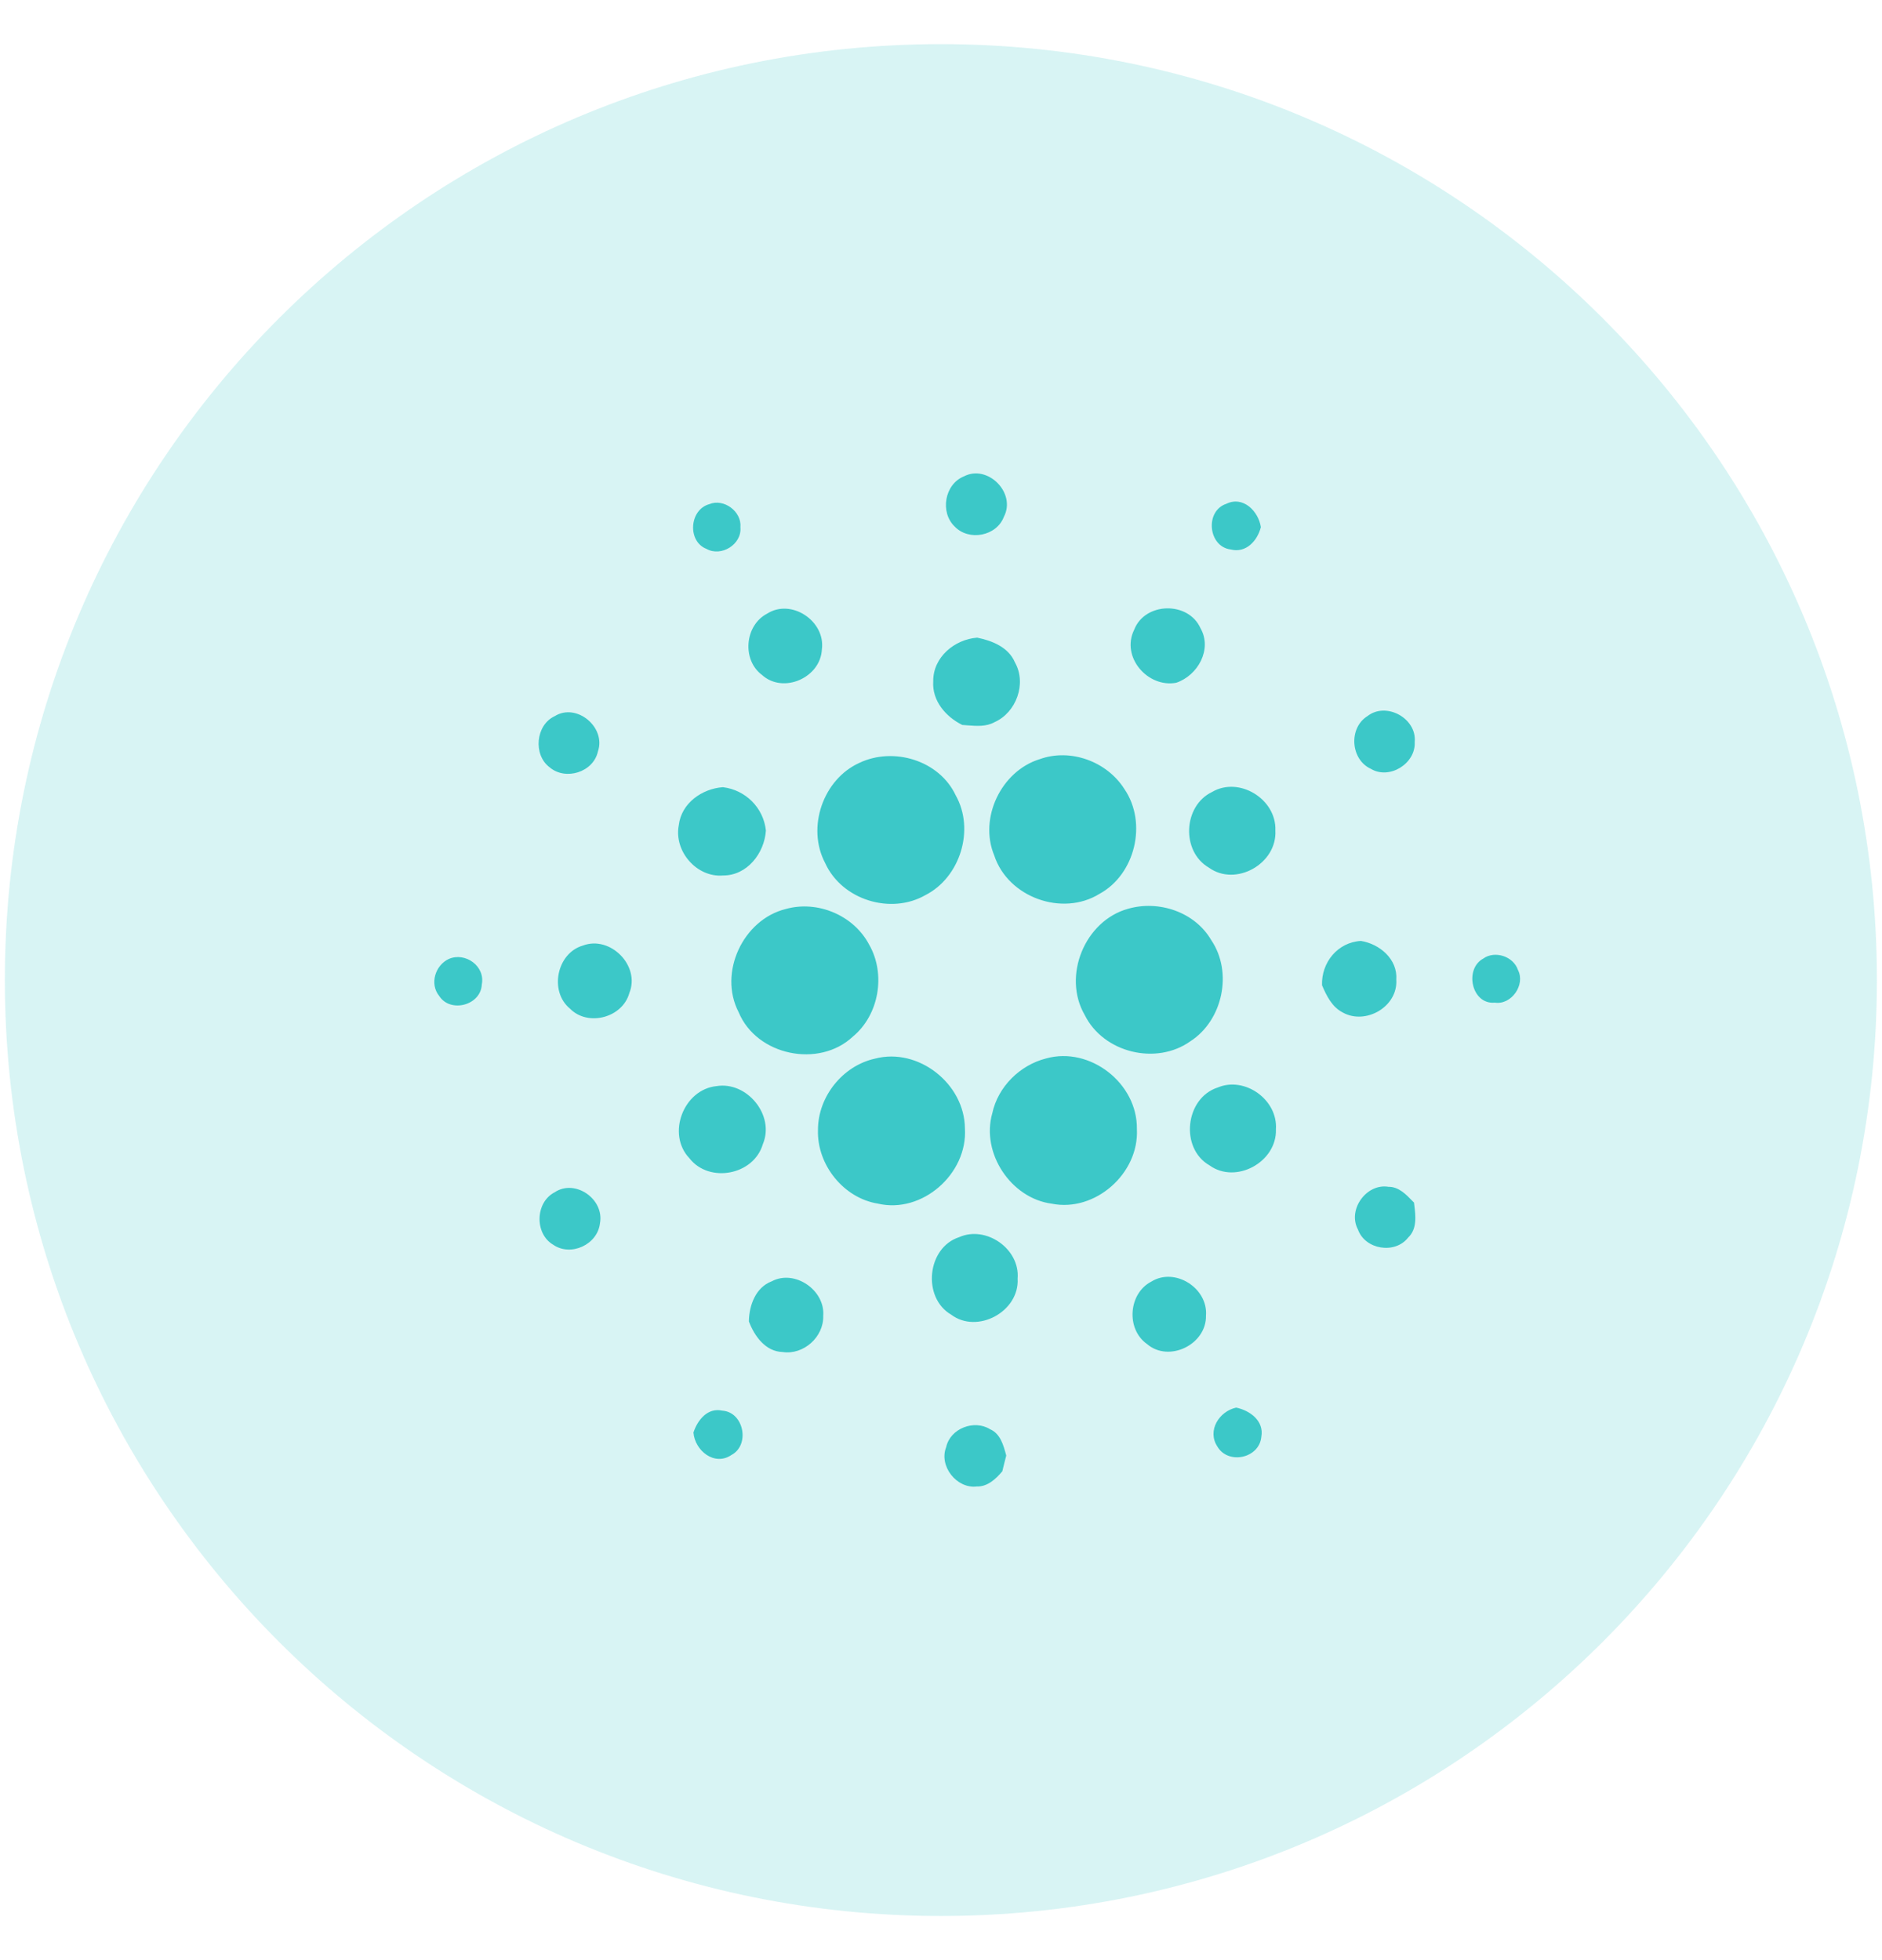
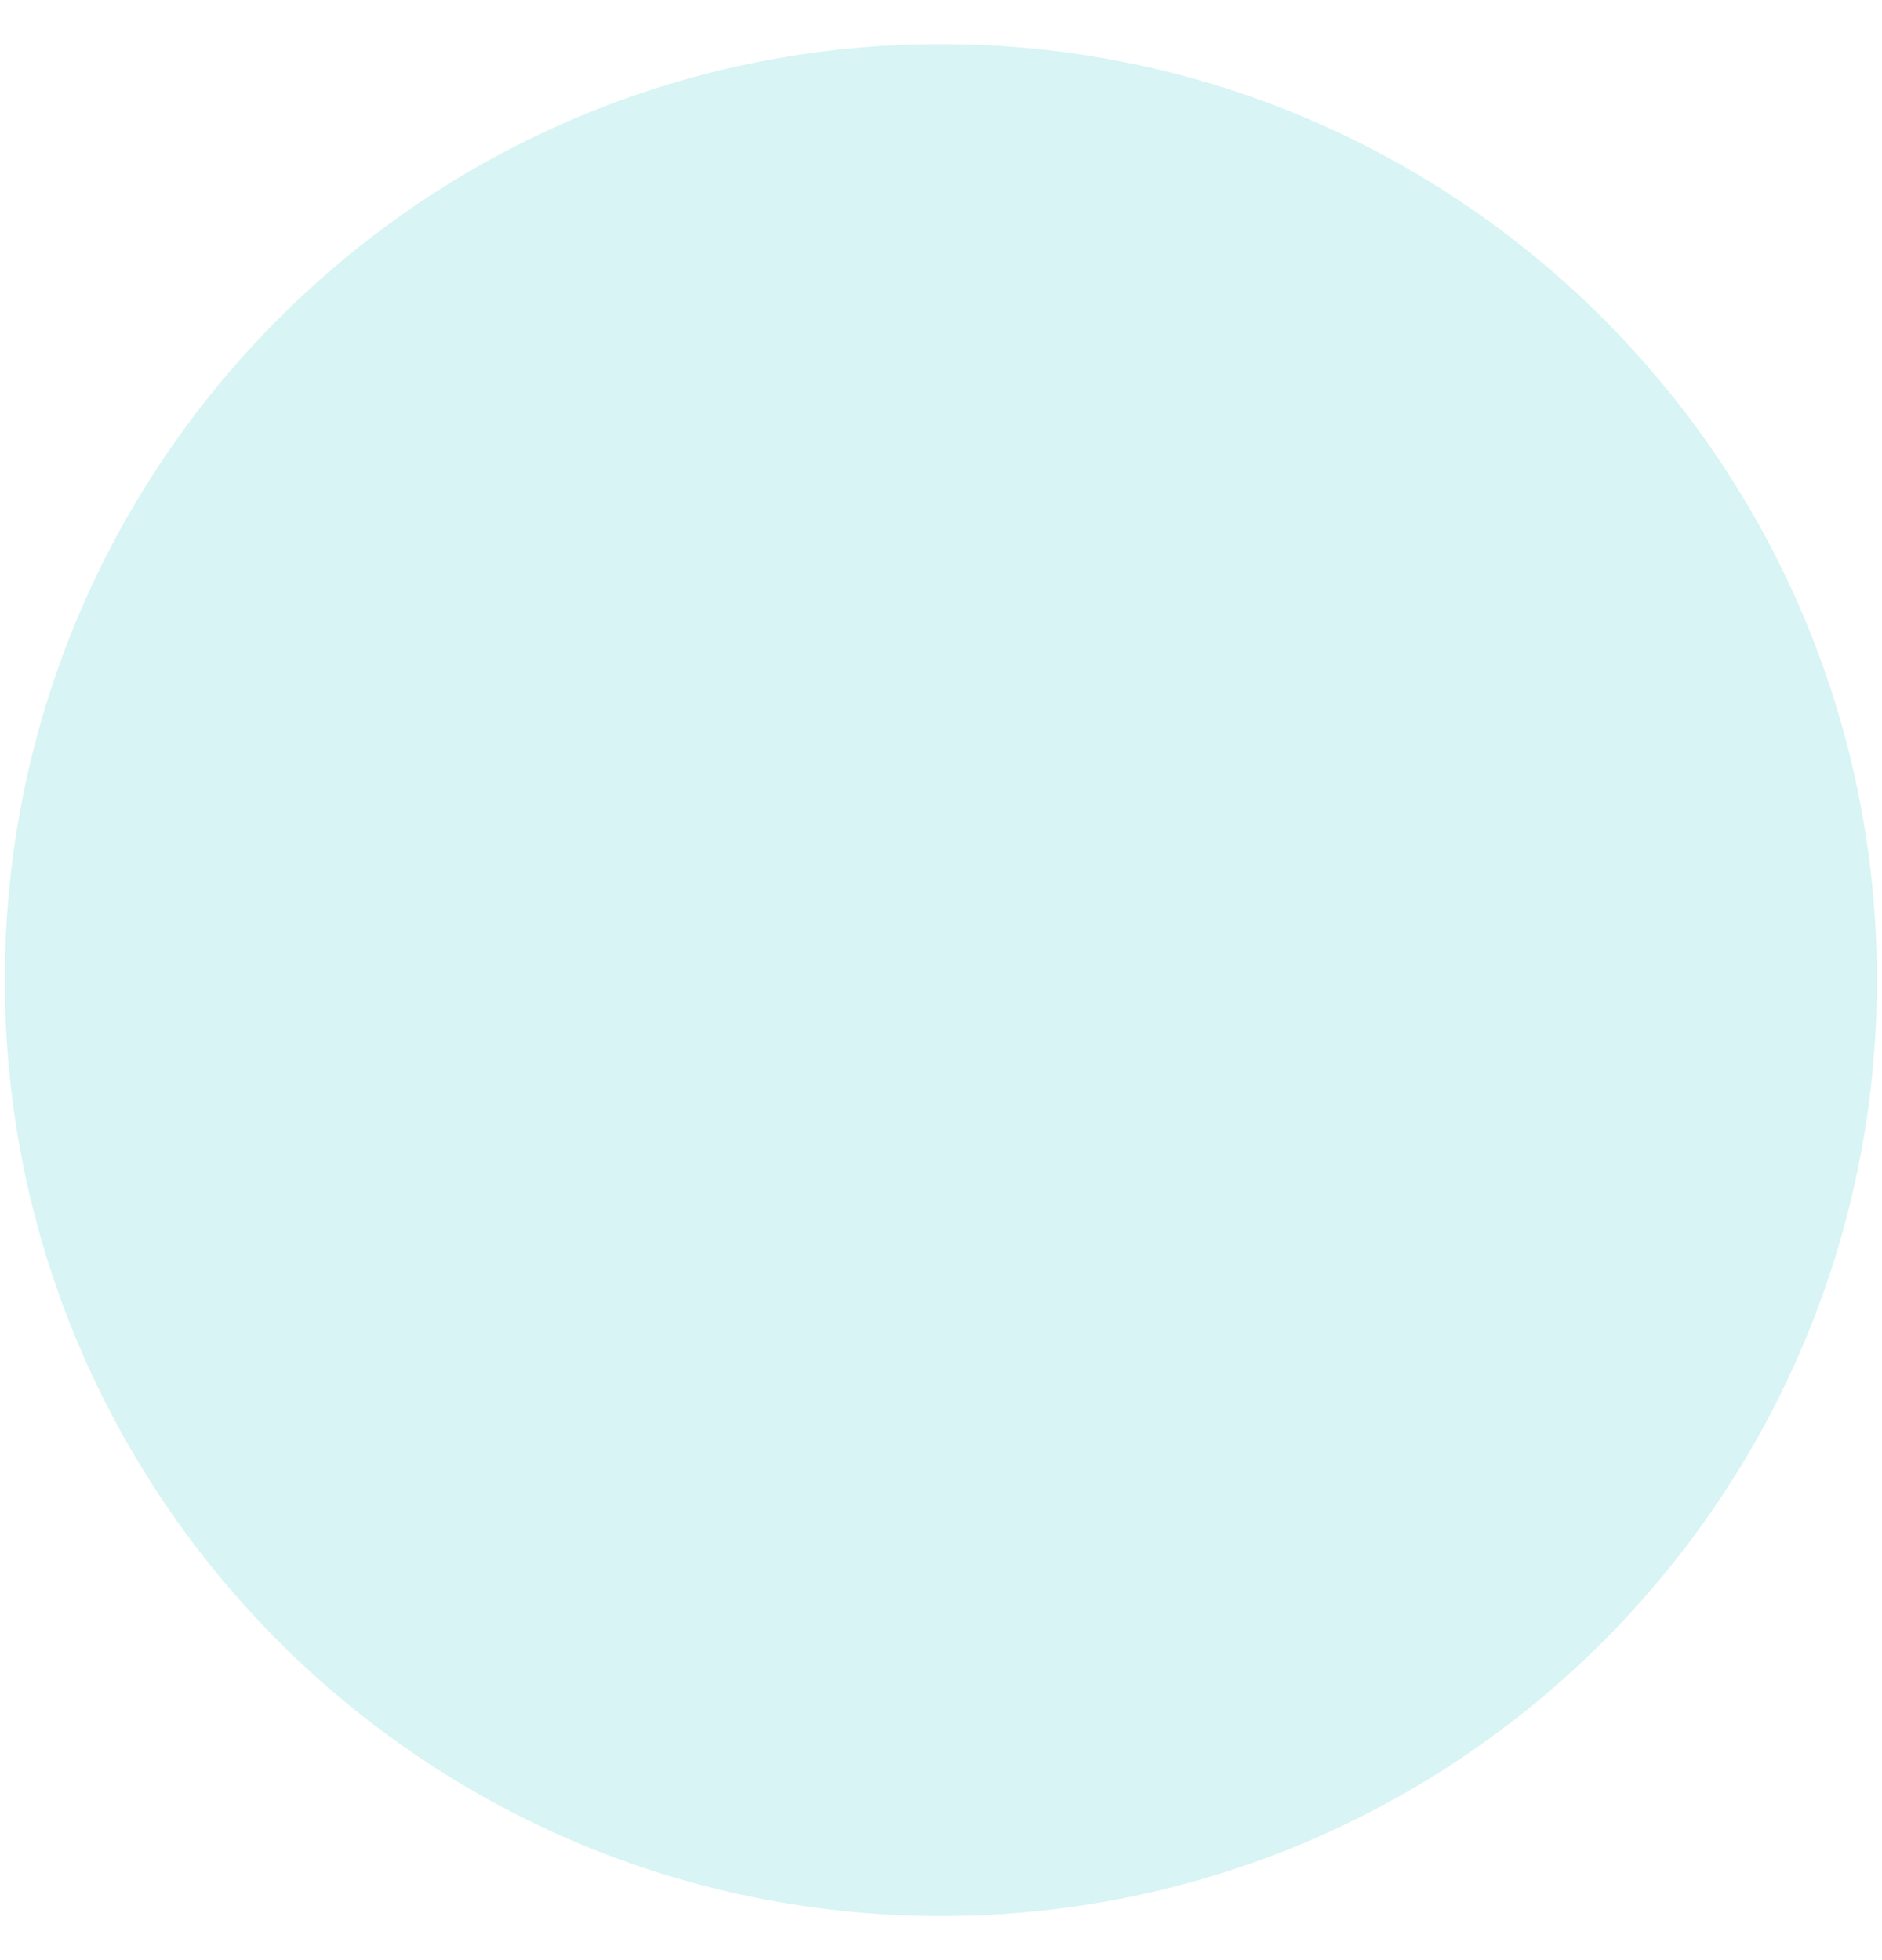
<svg xmlns="http://www.w3.org/2000/svg" width="24" height="25" viewBox="0 0 24 25" fill="none">
  <path opacity="0.2" d="M23.935 12.5C23.935 19.092 18.591 24.437 11.998 24.437C5.406 24.437 0.062 19.092 0.062 12.5C0.062 5.907 5.406 0.563 11.998 0.563C18.591 0.563 23.935 5.907 23.935 12.5Z" fill="#3CC8C8" />
-   <path fill-rule="evenodd" clip-rule="evenodd" d="M12.802 6.591C12.962 6.286 12.594 5.918 12.292 6.076C12.046 6.175 11.984 6.534 12.175 6.716C12.355 6.905 12.709 6.839 12.802 6.591ZM9.442 6.725C9.461 6.523 9.229 6.354 9.046 6.43C8.791 6.499 8.762 6.905 9.01 7.001C9.197 7.106 9.462 6.944 9.442 6.725ZM15.694 7.008C15.407 6.973 15.362 6.518 15.638 6.426C15.852 6.321 16.048 6.519 16.079 6.723C16.035 6.898 15.889 7.058 15.694 7.008ZM10.481 8.281C10.528 7.921 10.091 7.63 9.784 7.826C9.497 7.974 9.458 8.416 9.718 8.609C9.988 8.854 10.465 8.644 10.481 8.281ZM14.463 8.033C14.6 7.677 15.154 7.666 15.309 8.012C15.463 8.282 15.274 8.616 15 8.708C14.637 8.776 14.292 8.38 14.463 8.033ZM12.462 8.133C12.174 8.154 11.898 8.382 11.901 8.688C11.884 8.938 12.061 9.142 12.271 9.246C12.292 9.248 12.314 9.249 12.335 9.251C12.454 9.26 12.577 9.27 12.684 9.21C12.96 9.087 13.095 8.717 12.943 8.449C12.861 8.254 12.653 8.172 12.462 8.133ZM7.074 9.134C7.354 8.96 7.731 9.277 7.625 9.584C7.567 9.85 7.213 9.958 7.011 9.788C6.796 9.629 6.83 9.247 7.074 9.134ZM18.041 9.463C18.069 9.161 17.677 8.947 17.439 9.133C17.195 9.284 17.222 9.688 17.482 9.806C17.718 9.948 18.056 9.74 18.041 9.463ZM13.258 9.683C13.65 9.541 14.116 9.711 14.339 10.064C14.634 10.496 14.477 11.153 14.02 11.401C13.546 11.694 12.854 11.445 12.679 10.911C12.48 10.432 12.77 9.833 13.258 9.683ZM12.188 10.145C11.978 9.696 11.393 9.523 10.959 9.73C10.496 9.939 10.283 10.555 10.523 11.008C10.736 11.478 11.36 11.67 11.802 11.416C12.244 11.191 12.434 10.582 12.188 10.145ZM8.656 10.525C8.689 10.243 8.953 10.059 9.219 10.04C9.506 10.075 9.736 10.3 9.767 10.593C9.748 10.884 9.526 11.168 9.221 11.166C8.886 11.195 8.592 10.858 8.656 10.525ZM16.264 10.592C16.28 10.193 15.802 9.898 15.457 10.101C15.088 10.277 15.06 10.859 15.416 11.066C15.759 11.314 16.288 11.016 16.264 10.592ZM10.023 11.593C10.425 11.481 10.886 11.673 11.083 12.047C11.299 12.423 11.211 12.945 10.875 13.222C10.444 13.626 9.65 13.464 9.42 12.911C9.157 12.405 9.477 11.726 10.023 11.593ZM15.446 11.99C15.236 11.63 14.776 11.478 14.385 11.591C13.835 11.743 13.544 12.448 13.833 12.946C14.072 13.428 14.744 13.59 15.178 13.282C15.592 13.017 15.725 12.402 15.446 11.99ZM7.433 12.06C7.781 11.928 8.167 12.315 8.026 12.664C7.94 12.981 7.497 13.098 7.268 12.864C7.001 12.644 7.1 12.156 7.433 12.06ZM17.355 12.001C17.06 12.017 16.849 12.275 16.859 12.566C16.917 12.702 16.987 12.844 17.124 12.914C17.415 13.076 17.828 12.841 17.806 12.495C17.825 12.233 17.593 12.039 17.355 12.001ZM5.723 12.231C5.933 12.139 6.191 12.322 6.144 12.557C6.132 12.822 5.744 12.925 5.601 12.703C5.475 12.548 5.551 12.311 5.723 12.231ZM19.357 12.37C19.299 12.197 19.062 12.12 18.915 12.226C18.67 12.359 18.766 12.816 19.063 12.788C19.274 12.82 19.456 12.56 19.357 12.37ZM11.159 13.502C11.709 13.357 12.301 13.821 12.305 14.393C12.341 14.972 11.758 15.485 11.194 15.351C10.759 15.281 10.417 14.857 10.431 14.412C10.43 13.987 10.747 13.592 11.159 13.502ZM14.498 14.4C14.507 13.815 13.898 13.343 13.339 13.5C13.008 13.584 12.727 13.859 12.654 14.199C12.509 14.707 12.892 15.284 13.412 15.352C13.963 15.464 14.528 14.968 14.498 14.4ZM9.135 13.853C9.522 13.787 9.885 14.222 9.728 14.593C9.613 14.988 9.044 15.096 8.792 14.773C8.497 14.463 8.718 13.896 9.135 13.853ZM16.271 14.404C16.297 14.026 15.874 13.725 15.53 13.87C15.113 14.004 15.043 14.646 15.425 14.864C15.762 15.107 16.285 14.82 16.271 14.404ZM17.317 15.681C17.181 15.427 17.427 15.09 17.706 15.137C17.837 15.135 17.931 15.234 18.017 15.323L18.032 15.338L18.035 15.364C18.053 15.509 18.073 15.675 17.957 15.785C17.788 16 17.408 15.938 17.317 15.681ZM7.651 15.602C7.709 15.294 7.334 15.032 7.073 15.207C6.824 15.335 6.815 15.736 7.055 15.876C7.279 16.031 7.62 15.875 7.651 15.602ZM12.232 15.779C12.573 15.627 13.009 15.927 12.977 16.308C13.002 16.728 12.463 17.019 12.129 16.767C11.758 16.55 11.82 15.912 12.232 15.779ZM10.498 16.783C10.524 16.454 10.133 16.187 9.842 16.342C9.637 16.419 9.553 16.648 9.55 16.853C9.62 17.041 9.763 17.239 9.981 17.244C10.245 17.284 10.506 17.054 10.498 16.783ZM14.682 16.346C14.982 16.159 15.407 16.428 15.379 16.78C15.387 17.148 14.906 17.383 14.627 17.142C14.357 16.952 14.39 16.497 14.682 16.346ZM15.764 17.953C15.548 18 15.391 18.245 15.524 18.449C15.661 18.685 16.06 18.601 16.085 18.325C16.122 18.121 15.938 17.989 15.764 17.953ZM8.843 18.271C8.896 18.11 9.024 17.95 9.212 17.992C9.486 18.011 9.568 18.429 9.328 18.557C9.112 18.704 8.862 18.503 8.843 18.271ZM12.626 18.229C12.424 18.102 12.118 18.218 12.066 18.457C11.97 18.698 12.2 18.99 12.456 18.959C12.593 18.963 12.699 18.864 12.782 18.765C12.798 18.699 12.814 18.632 12.832 18.565L12.831 18.561C12.797 18.434 12.758 18.286 12.626 18.229Z" fill="#3CC8C8" />
</svg>